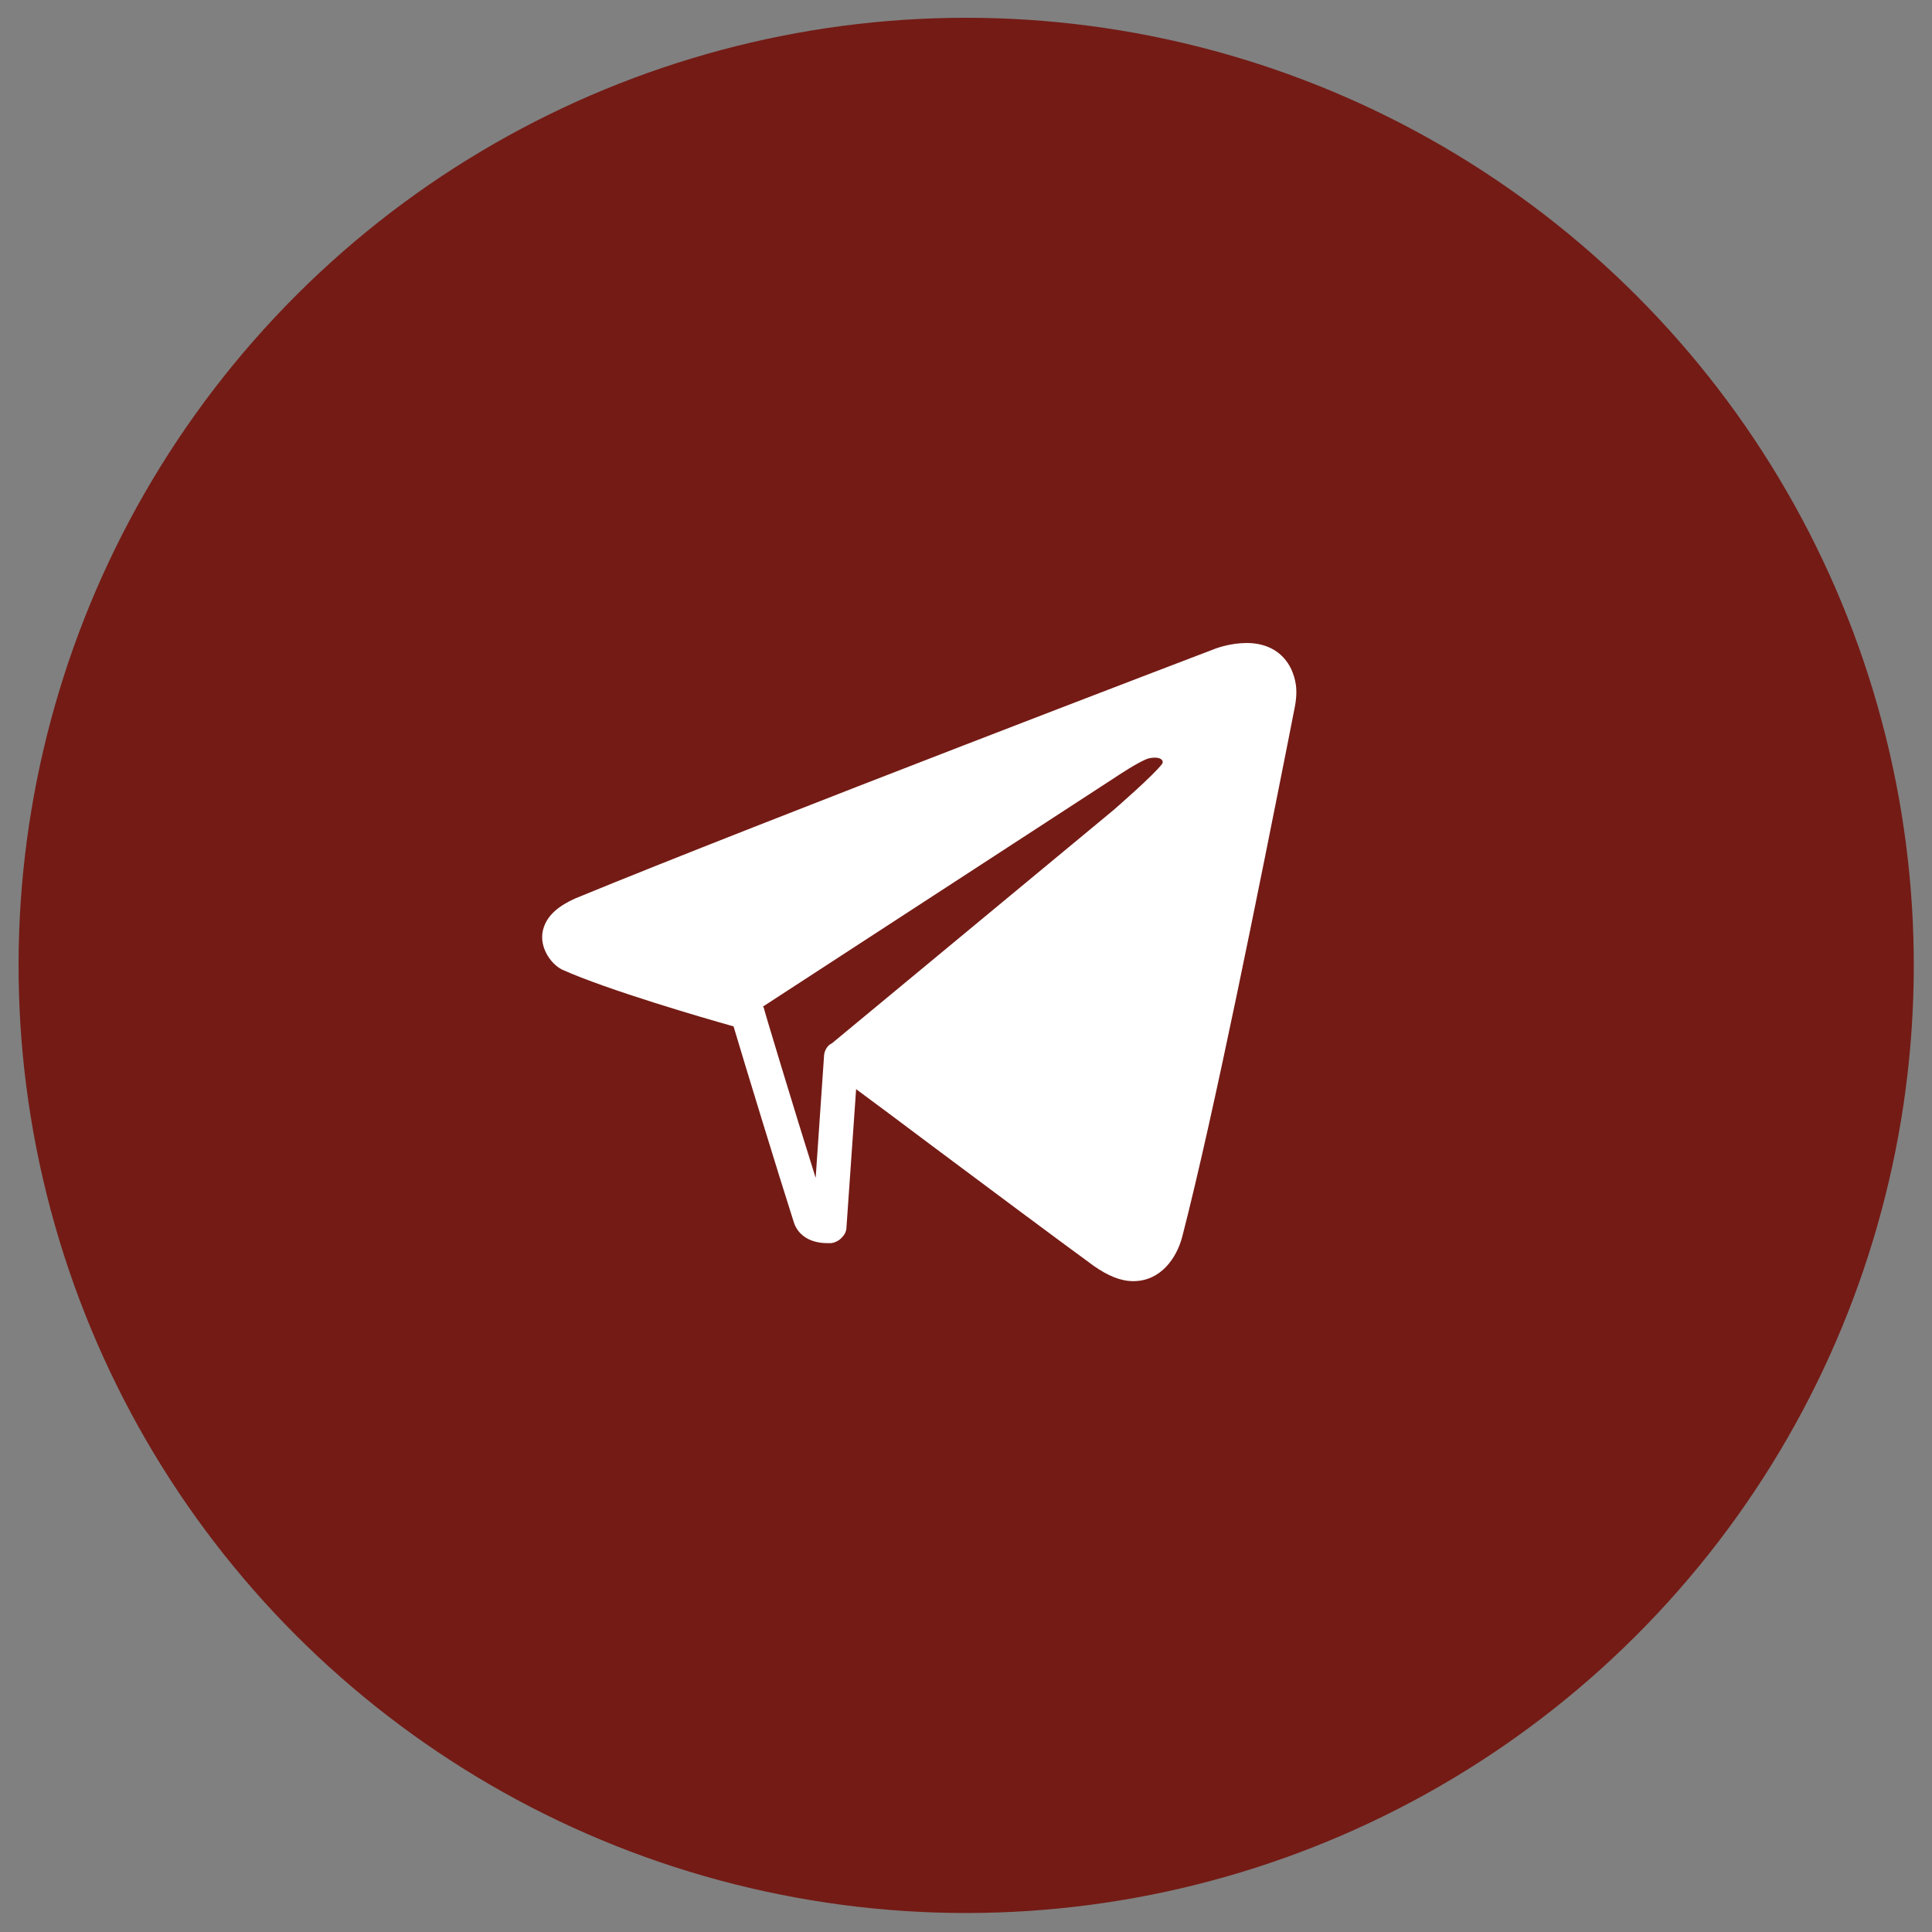
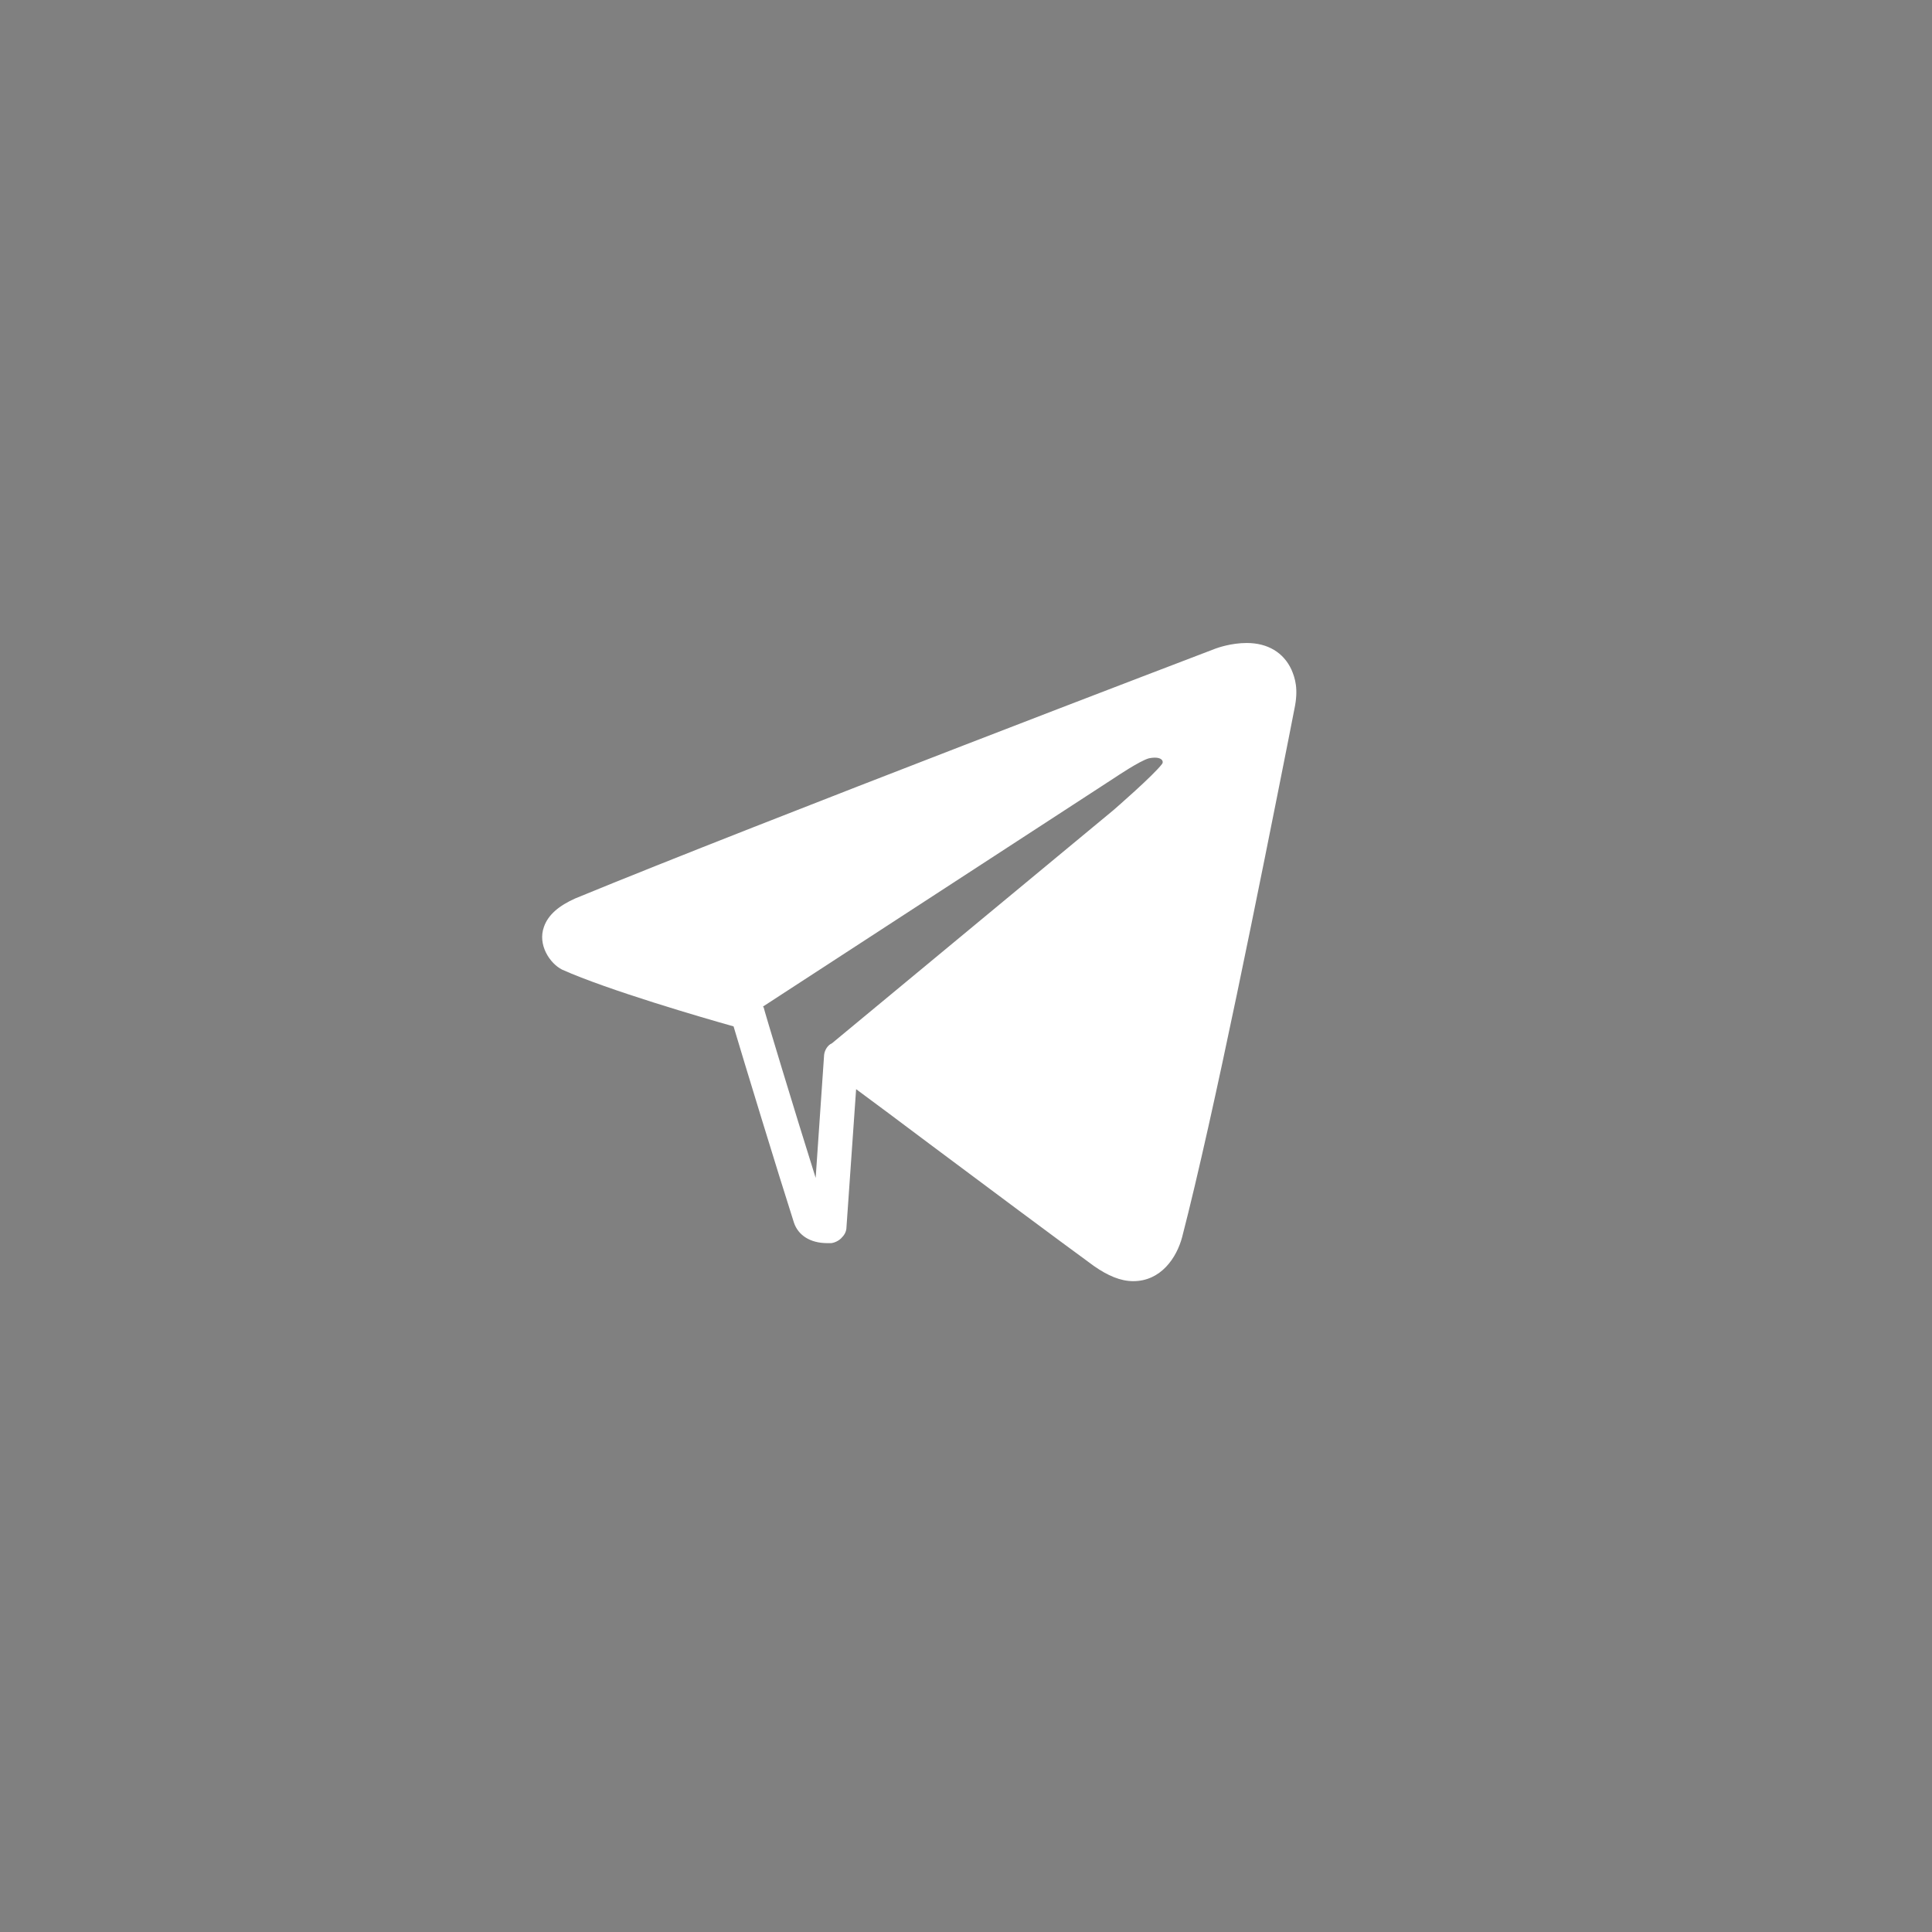
<svg xmlns="http://www.w3.org/2000/svg" version="1.1" id="Layer_1" x="0px" y="0px" viewBox="0 0 32 32" style="enable-background:new 0 0 32 32;" xml:space="preserve">
  <rect x="0" y="0" width="32" height="32" fill="#808080" stroke="none" />
  <style type="text/css">
	.st0{fill:#741B15;}
	.st1{fill:#FFFFFF;}
</style>
  <g>
-     <ellipse transform="matrix(0.228 -0.974 0.974 0.228 -3.229 27.926)" class="st0" cx="16" cy="16" rx="15.69" ry="15.69" />
-     <ellipse transform="matrix(0.229 -0.974 0.974 0.229 -3.232 27.922)" class="st0" cx="16" cy="16" rx="13.28" ry="13.28" />
    <path class="st1" d="M21.39,11.09c-0.13-0.28-0.39-0.44-0.74-0.44c-0.26,0-0.48,0.08-0.51,0.09c-0.08,0.03-7.55,2.88-10.61,4.14   C9.26,15,9.08,15.15,9.01,15.35c-0.11,0.3,0.1,0.61,0.3,0.71c0.76,0.34,2.34,0.8,2.84,0.94c0.16,0.54,0.74,2.44,1,3.25   c0.07,0.21,0.27,0.34,0.55,0.34c0.04,0,0.07,0,0.07,0c0.07-0.01,0.14-0.05,0.18-0.1c0.04-0.04,0.07-0.1,0.07-0.16l0.16-2.29   c0.3,0.22,0.74,0.55,1.22,0.91c0.95,0.71,2.09,1.56,2.72,2.02c0.23,0.16,0.44,0.25,0.65,0.25c0.46,0,0.72-0.39,0.81-0.73   c0.53-2.05,1.3-5.92,1.76-8.24l0.1-0.51C21.51,11.41,21.45,11.23,21.39,11.09z M13.65,17.47l-0.14,2.04   c-0.35-1.11-0.86-2.8-0.86-2.82c0-0.01-0.01-0.01-0.01-0.01l0-0.01l5.84-3.8c0,0,0.4-0.27,0.55-0.31c0.2-0.04,0.25,0.04,0.22,0.09   c-0.14,0.19-0.81,0.77-0.81,0.77l-4.66,3.86l0,0C13.71,17.31,13.66,17.39,13.65,17.47z" />
  </g>
</svg>